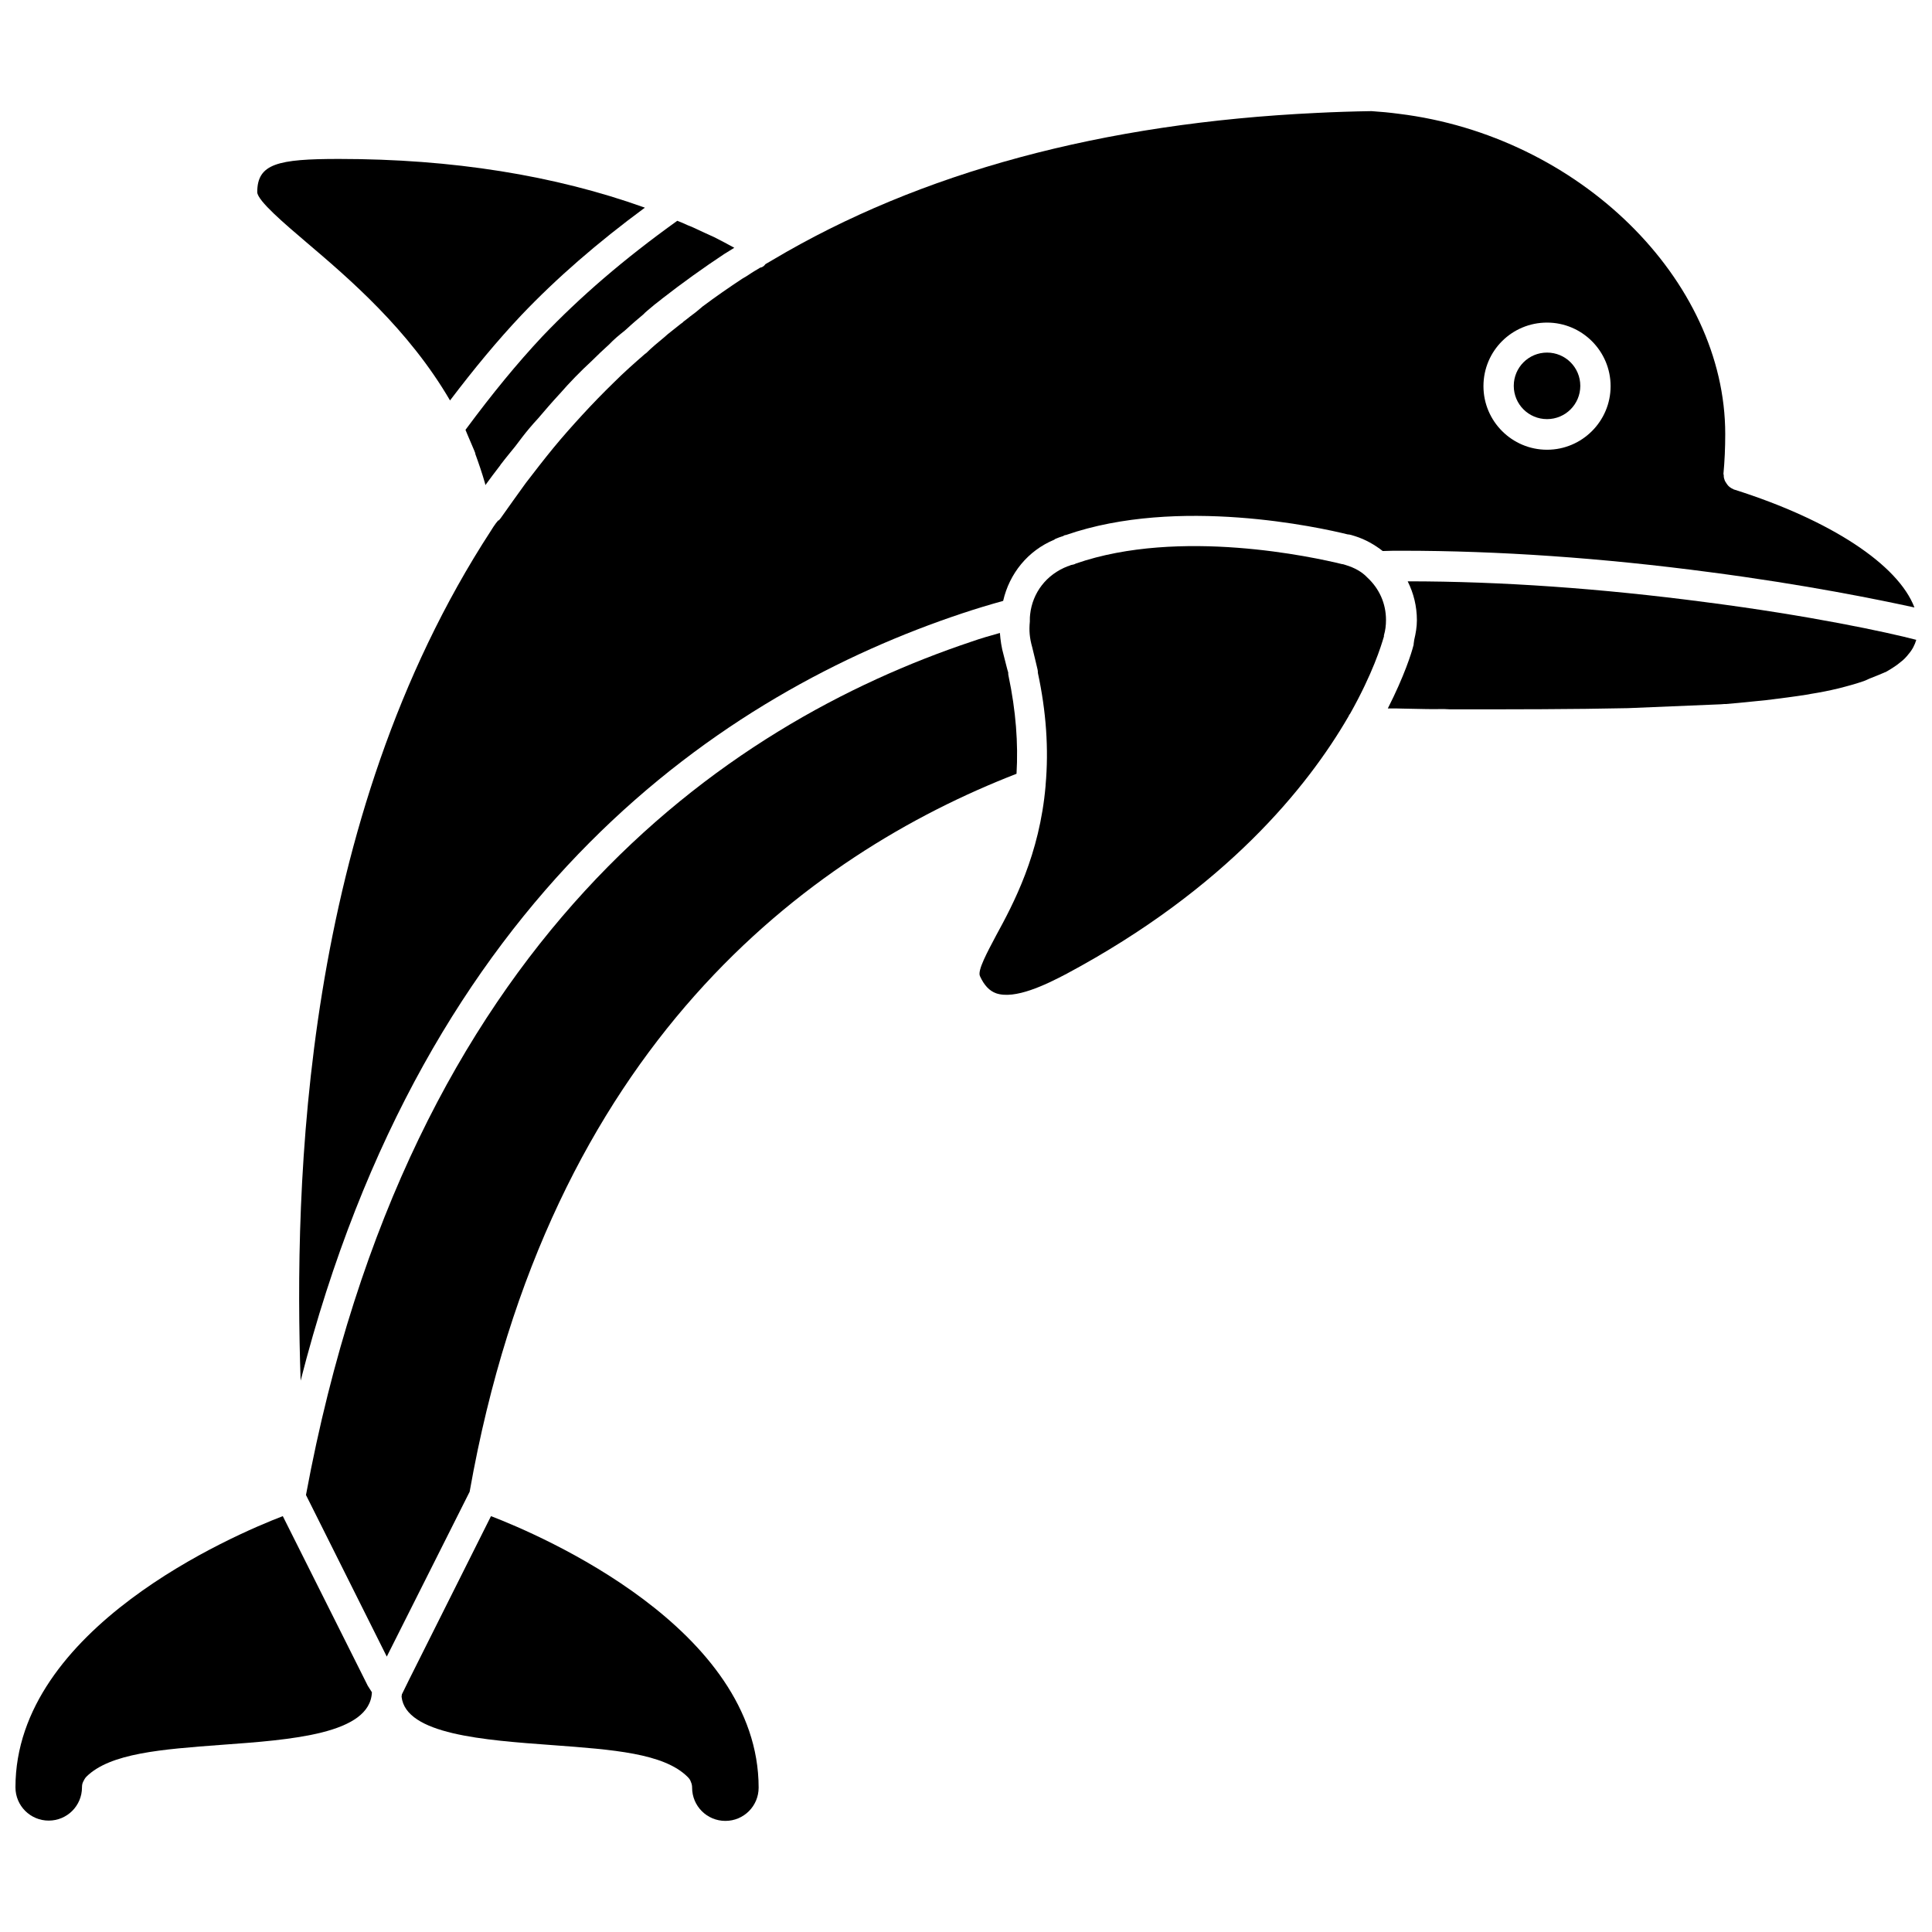
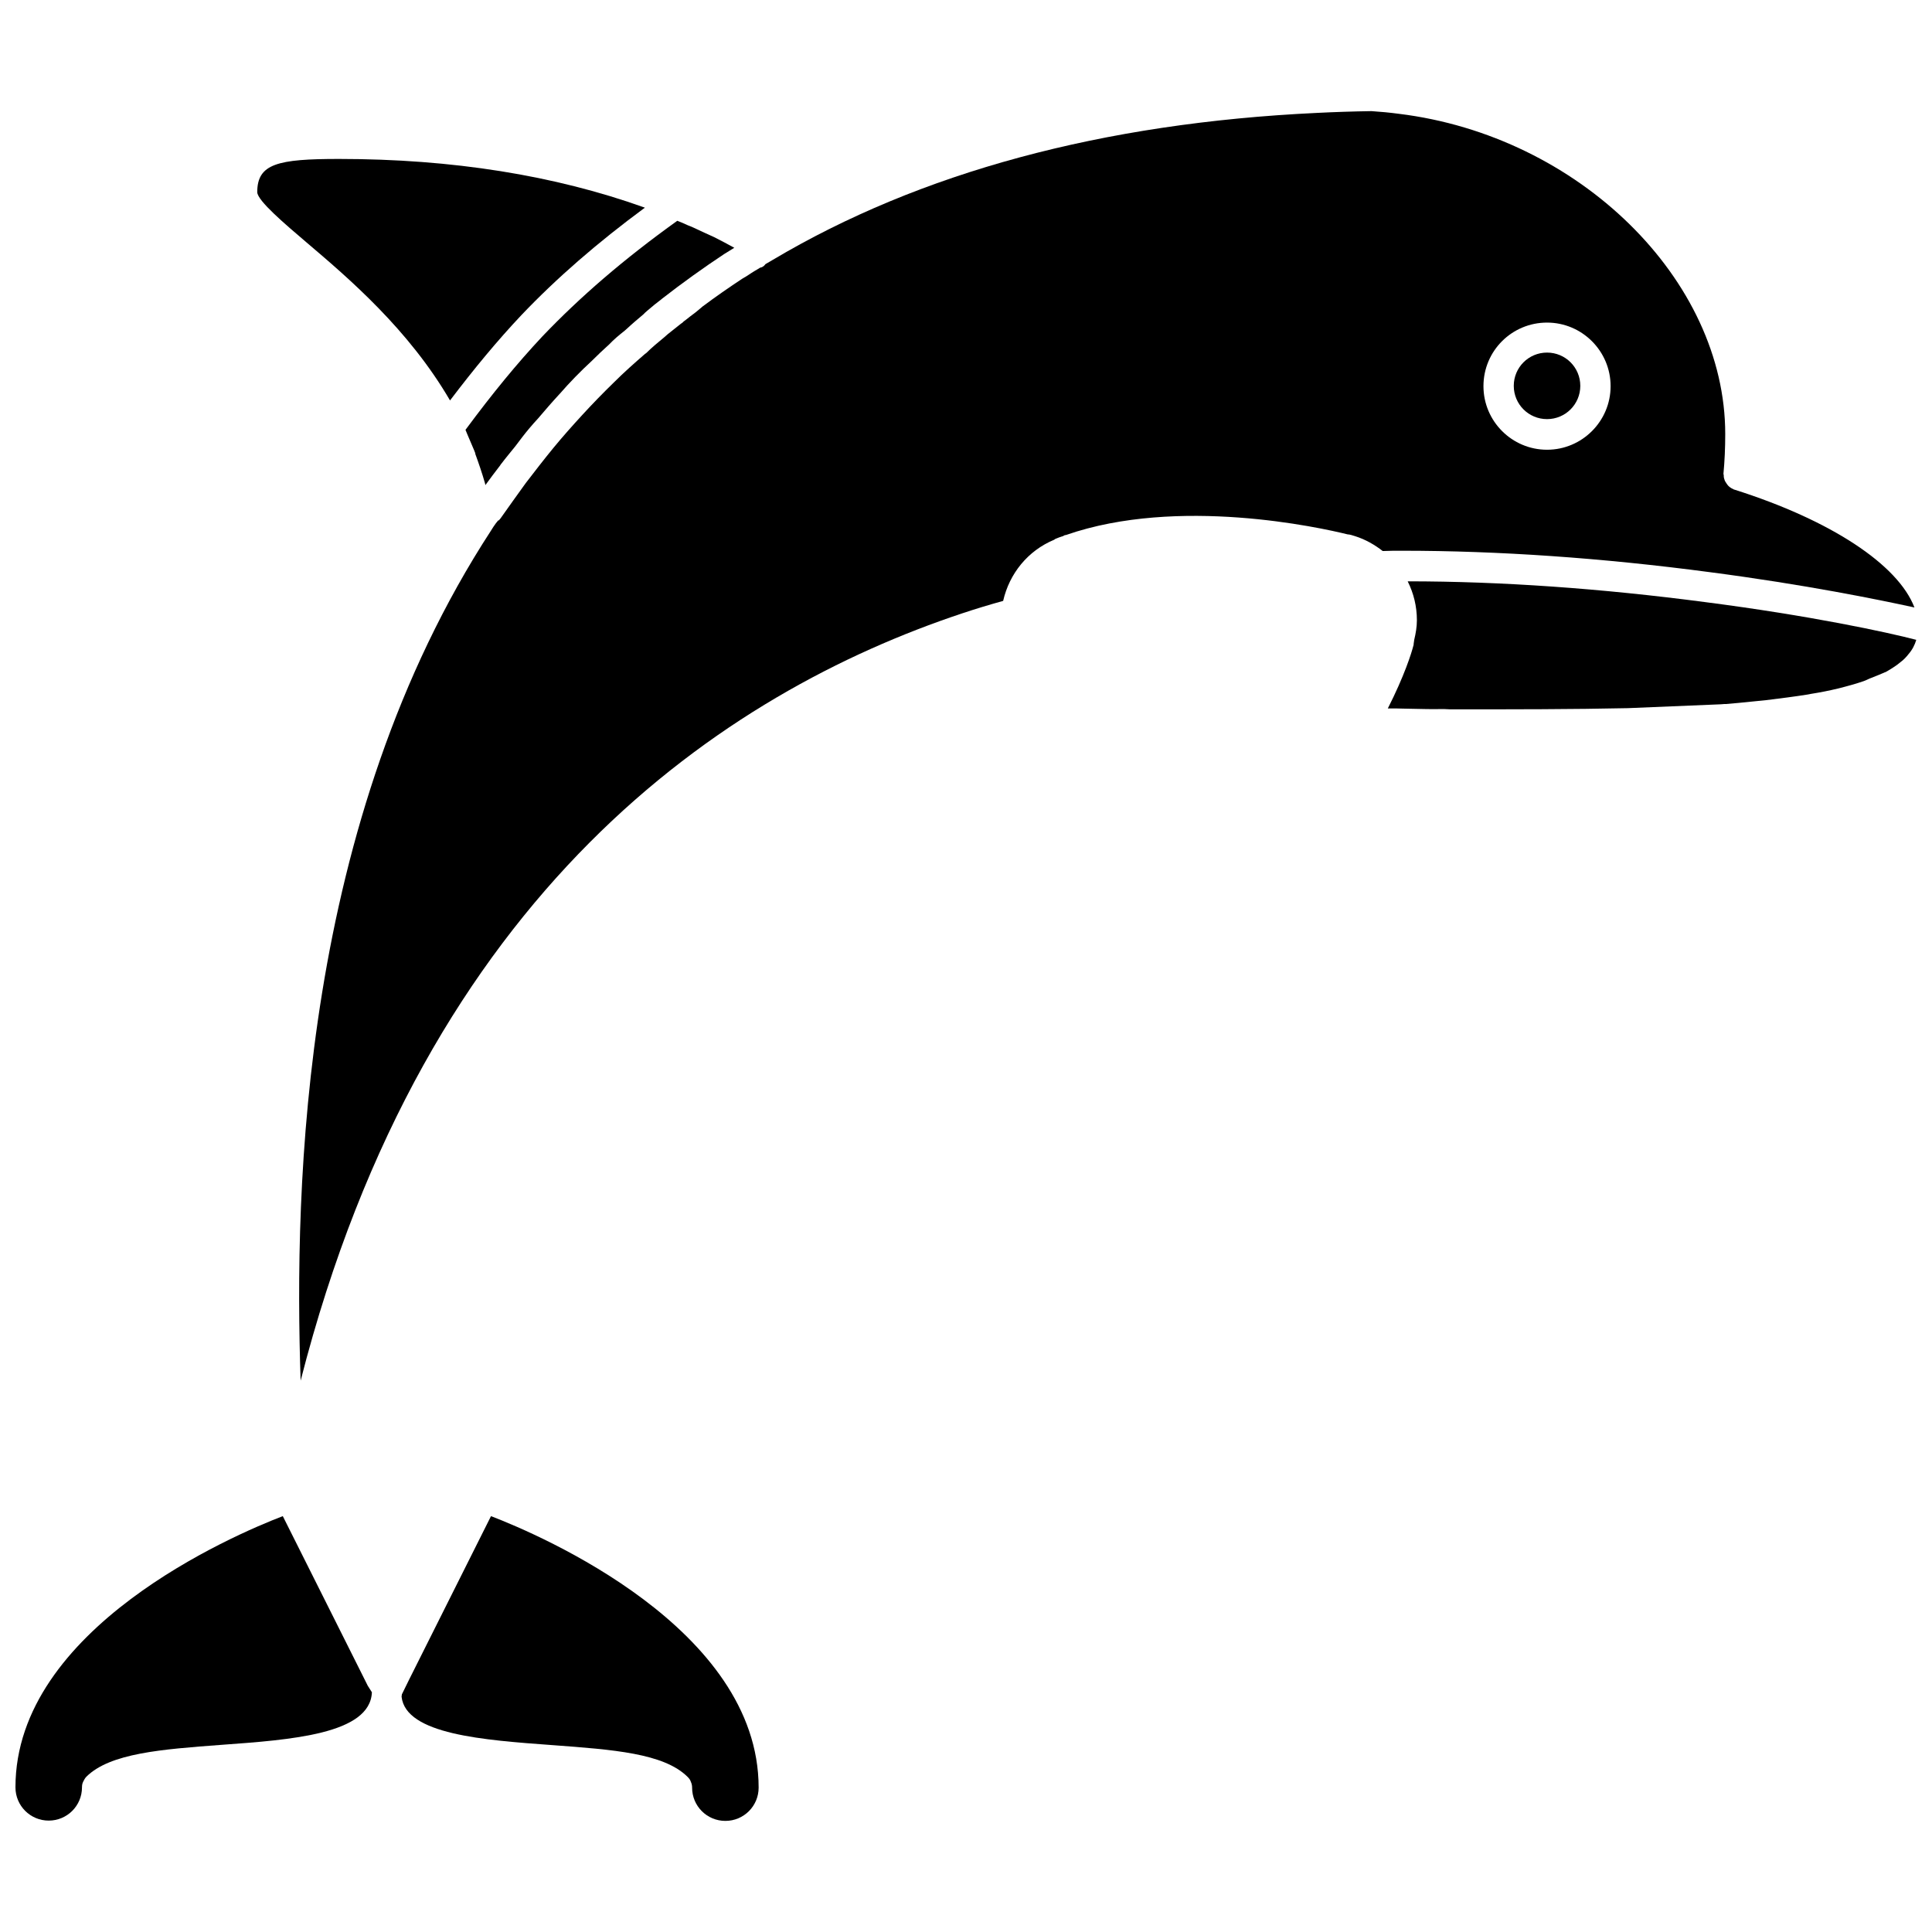
<svg xmlns="http://www.w3.org/2000/svg" width="800px" height="800px" version="1.1" viewBox="144 144 512 512">
  <defs>
    <clipPath id="c">
      <path d="m223 173h428.9v337h-428.9z" />
    </clipPath>
    <clipPath id="b">
      <path d="m511 298h140.9v34h-140.9z" />
    </clipPath>
    <clipPath id="a">
      <path d="m148.09 545h94.906v82h-94.906z" />
    </clipPath>
  </defs>
  <path d="m267.36 257.91c0.156 0.473 0.395 0.867 0.551 1.34l1.812 4.25c0 0.078 0.078 0.156 0.078 0.234 0.078 0.078 0.078 0.234 0.156 0.395v0.078 0.078c0.945 2.598 1.812 5.117 2.598 7.871 0 0.156 0.078 0.316 0.078 0.395 1.18-1.652 2.519-3.387 4.016-5.352v-0.078l0.078-0.078s0-0.078 0.078-0.078c1.18-1.574 2.519-3.148 3.777-4.723 1.18-1.574 2.363-3.148 3.621-4.644 0.707-0.867 1.574-1.812 2.363-2.676 1.812-2.125 3.699-4.328 5.668-6.453l0.078-0.078c2.598-2.992 5.512-5.984 8.582-8.816l0.078-0.078c1.34-1.34 2.914-2.832 4.488-4.25 1.18-1.258 2.598-2.441 4.094-3.621 0.156-0.156 0.473-0.395 0.707-0.629 1.258-1.18 2.754-2.441 4.25-3.699 0.078-0.078 0.078-0.078 0.156-0.156l0.156-0.156 0.078-0.078s0.078-0.078 0.078-0.078l0.629-0.551c1.18-1.023 2.441-2.047 3.699-2.992 0 0 0.078-0.078 0.078-0.078 5.352-4.172 10.941-8.188 16.531-11.887 0.867-0.551 1.812-1.102 2.676-1.652-1.73-0.945-3.465-1.891-5.352-2.832-0.867-0.395-1.73-0.789-2.598-1.18-1.258-0.551-2.441-1.18-3.777-1.73l-0.234-0.078c-0.234-0.078-0.395-0.156-0.551-0.234-0.867-0.395-1.73-0.789-2.598-1.102-14.168 10.156-25.742 20.152-35.738 30.621-6.691 7.141-13.223 15.094-20.387 24.777z" />
  <path d="m225.32 208.32c11.02 9.367 26.922 22.906 37.941 41.801 6.453-8.5 12.516-15.824 18.895-22.594 9.367-9.84 20.152-19.207 32.746-28.496-23.93-8.582-51.09-12.91-81.082-12.91-16.215 0-21.648 1.258-21.648 8.816 0.082 2.281 7.324 8.422 13.148 13.383z" />
  <path d="m553.98 255.07c4.879 0 8.816-3.938 8.816-8.816 0-4.879-3.938-8.816-8.816-8.816-4.879 0-8.816 3.938-8.816 8.816 0 4.879 3.934 8.816 8.816 8.816z" />
  <g clip-path="url(#c)">
    <path d="m328.29 226.81c-0.945 0.707-1.891 1.418-2.754 2.125-0.234 0.156-0.473 0.316-0.473 0.395-0.078 0.078-0.473 0.395-0.629 0.473-1.18 0.945-2.363 1.891-3.465 2.754l-0.629 0.551-0.078 0.078c-1.891 1.574-3.543 2.914-5.117 4.488h-0.078c-2.992 2.598-5.746 5.039-8.344 7.637-2.914 2.832-5.668 5.668-8.344 8.582-2.676 2.914-5.273 5.824-7.793 8.895-2.519 3.07-4.879 6.141-7.242 9.211-2.203 3.07-4.488 6.219-6.691 9.367-0.078 0.156-0.316 0.316-0.473 0.551-0.16 0-0.16 0-0.242 0.078-0.078 0.156-0.156 0.234-0.234 0.316l-0.316 0.395c-0.473 0.629-0.867 1.258-1.258 1.891-50.301 77.223-52.191 173.89-50.461 225.29 33.219-129.97 112.41-182.39 175.31-203.34 3.543-1.18 7.164-2.281 10.863-3.305 1.652-7.242 6.535-13.305 13.539-16.215 0.078 0 0.078-0.078 0.156-0.156 0.078 0 0.156-0.078 0.234-0.078s0.078-0.078 0.156-0.078c0.316-0.156 1.023-0.395 1.73-0.629 0.078 0 0.156 0 0.156-0.078 0.234-0.156 0.473-0.234 0.707-0.234 29.676-10.312 67.305-1.969 74.625-0.156 0.473 0 1.258 0.234 1.969 0.473 2.754 0.867 5.195 2.281 7.32 3.938 1.73-0.078 3.387-0.078 5.117-0.078 25.586 0 52.98 1.891 81.477 5.668 25.348 3.305 44.949 7.32 54.316 9.367-4.328-11.336-22.121-23.145-47.781-31.25-0.156 0-0.234-0.156-0.316-0.156-0.234-0.078-0.473-0.234-0.707-0.395-0.234-0.156-0.395-0.316-0.551-0.473s-0.316-0.395-0.473-0.629-0.234-0.395-0.395-0.629c-0.078-0.234-0.156-0.473-0.234-0.707-0.078-0.234-0.078-0.551-0.078-0.789 0-0.156-0.078-0.234-0.078-0.395 0.316-3.387 0.473-6.848 0.473-10.547 0-40.934-38.809-79.035-86.512-84.859-2.363-0.316-4.801-0.551-7.242-0.707-4.961 0.078-9.762 0.234-14.484 0.473-56.68 2.676-105.17 15.742-144.21 38.965-0.707 0.395-1.34 0.789-1.891 1.102-0.395 0.551-0.867 0.867-1.418 0.945-1.258 0.707-2.598 1.574-3.777 2.363-0.316 0.156-0.629 0.395-0.945 0.551-3.699 2.441-7.086 4.801-10.469 7.32-0.781 0.695-1.41 1.164-1.961 1.637zm225.69 2.68c9.289 0 16.848 7.559 16.848 16.848 0 9.289-7.559 16.848-16.848 16.848-9.289 0-16.848-7.559-16.848-16.848 0-9.371 7.559-16.848 16.848-16.848z" />
  </g>
-   <path d="m268.46 539.33c20.941-118.39 89.82-168.86 144.93-190.27 0.473-8.109-0.156-16.609-2.125-25.977-0.078-0.234-0.078-0.551-0.078-0.867-0.316-0.945-0.707-2.754-1.18-4.488-0.629-2.203-0.867-4.094-1.023-5.984-2.519 0.707-5.039 1.418-7.477 2.281-65.422 21.891-149.1 78.883-176.42 226.17l0.789 1.574 20.625 41.25z" />
  <g clip-path="url(#b)">
    <path d="m595.93 303.57c-27.551-3.621-54.082-5.512-78.879-5.512 1.574 3.148 2.441 6.613 2.441 10.312 0 1.812-0.316 3.543-0.707 5.195-0.078 0.395-0.078 0.707-0.156 1.102v0.078c0 0.156 0 0.234-0.078 0.395-0.473 1.891-2.363 7.949-6.769 16.609h0.316 1.102 0.945c0.945 0 2.203 0.078 3.621 0.078l4.016 0.078c2.598 0.078 4.644-0.078 6.535 0.078 16.688 0 32.512 0 47.074-0.316l24.641-1.023c0.789-0.078 1.102-0.078 1.418-0.078 2.047-0.156 4.41-0.395 6.691-0.629l3.938-0.395c3.856-0.473 7.559-0.945 11.02-1.496 0.316-0.078 0.551-0.078 0.789-0.156 2.519-0.395 4.879-0.867 7.164-1.418 2.519-0.629 4.801-1.258 6.848-1.969 0.707-0.234 1.34-0.629 2.047-0.867 1.258-0.473 2.519-1.023 3.621-1.496h0.078c0.551-0.316 1.258-0.707 1.969-1.18 0.867-0.551 1.496-1.023 2.047-1.496 0.867-0.629 1.574-1.418 2.125-2.125 1.023-1.18 1.652-2.441 2.047-3.777-7.805-2.043-28.352-6.449-55.902-9.992z" />
  </g>
-   <path d="m500.6 293.73c-0.316-0.078-0.629-0.234-0.945-0.234-7.398-1.812-42.98-9.684-70.535-0.156-0.395 0.234-0.789 0.316-1.258 0.395-0.156 0.078-0.316 0.078-0.395 0.156-0.156 0.078-0.395 0.156-0.473 0.156-5.746 2.203-9.367 7.086-9.996 12.754-0.078 0.551-0.078 1.023-0.078 1.496v0.156 0.156 0.078c-0.234 2.441-0.078 4.328 0.629 6.848 0.551 2.281 1.023 4.172 1.418 5.902 0.078 0.316 0.078 0.551 0.078 0.867 2.203 10.234 2.914 20.152 2.047 29.758v0.156c-1.574 18.262-8.5 31.25-13.145 39.754-2.281 4.328-4.961 9.211-4.25 10.707 1.102 2.441 2.519 3.938 4.328 4.566 4.961 1.652 12.988-2.203 18.656-5.195 42.195-22.594 63.844-49.516 74.625-68.094 0.078-0.078 0.078-0.156 0.156-0.316 0.078-0.156 0.156-0.316 0.316-0.473 6.062-10.785 8.266-18.105 8.895-20.23 0-0.078 0.078-0.156 0.078-0.234v-0.316c0.395-1.34 0.551-2.676 0.551-4.094 0-4.41-1.812-8.344-4.961-11.258-1.41-1.496-3.379-2.598-5.742-3.305z" />
  <path d="m274.12 545.79-21.727 43.375-1.891 3.856c0 0.234-0.078 0.395-0.078 0.629 1.102 9.996 21.727 11.492 40.07 12.832 15.824 1.18 29.441 2.125 35.738 8.422 0.395 0.395 0.707 0.789 0.867 1.34 0.234 0.473 0.316 1.023 0.316 1.496 0 4.879 3.938 8.816 8.816 8.816 4.879 0 8.816-3.938 8.816-8.816-0.004-42.195-57.785-66.91-70.93-71.949z" />
  <g clip-path="url(#a)">
    <path d="m241.46 590.74-2.125-4.25-20.391-40.699c-13.145 5.039-70.848 29.758-70.848 71.871 0 4.879 3.938 8.816 8.816 8.816s8.816-3.938 8.816-8.816c0-0.551 0.078-1.023 0.316-1.496 0.234-0.473 0.473-0.945 0.867-1.34 6.297-6.219 19.918-7.242 35.738-8.422 18.5-1.34 39.438-2.832 39.91-13.934z" />
  </g>
</svg>